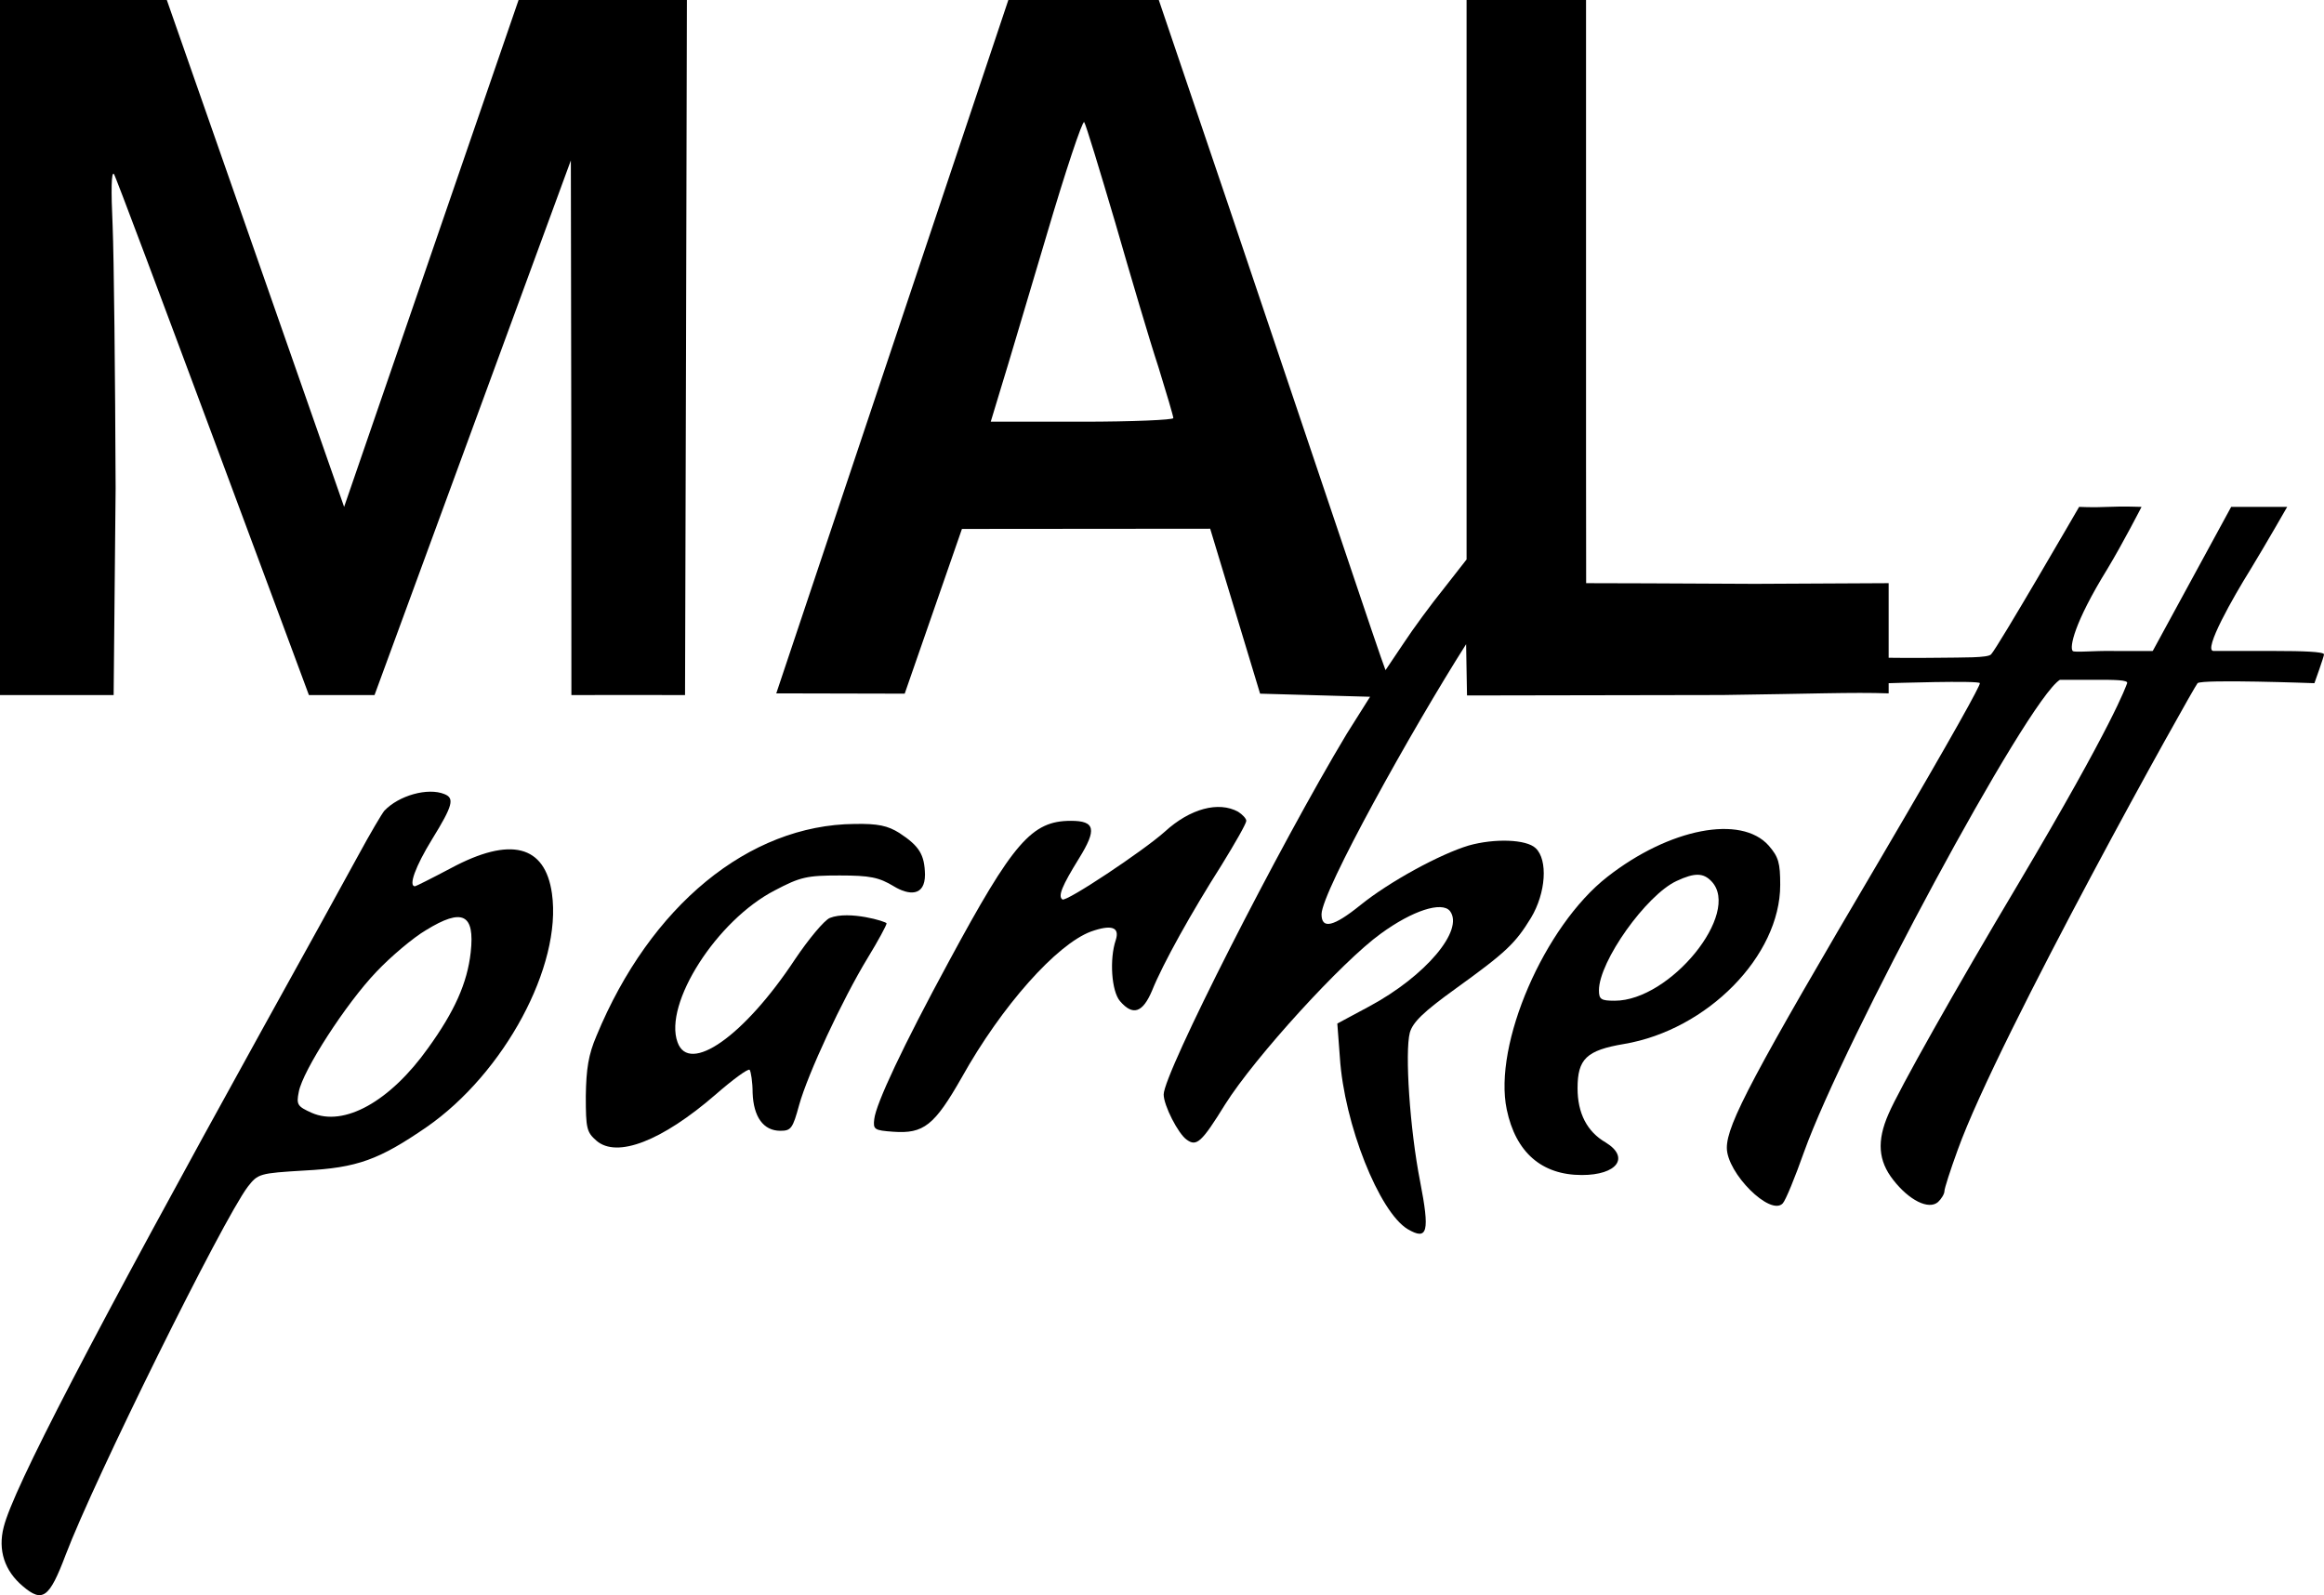
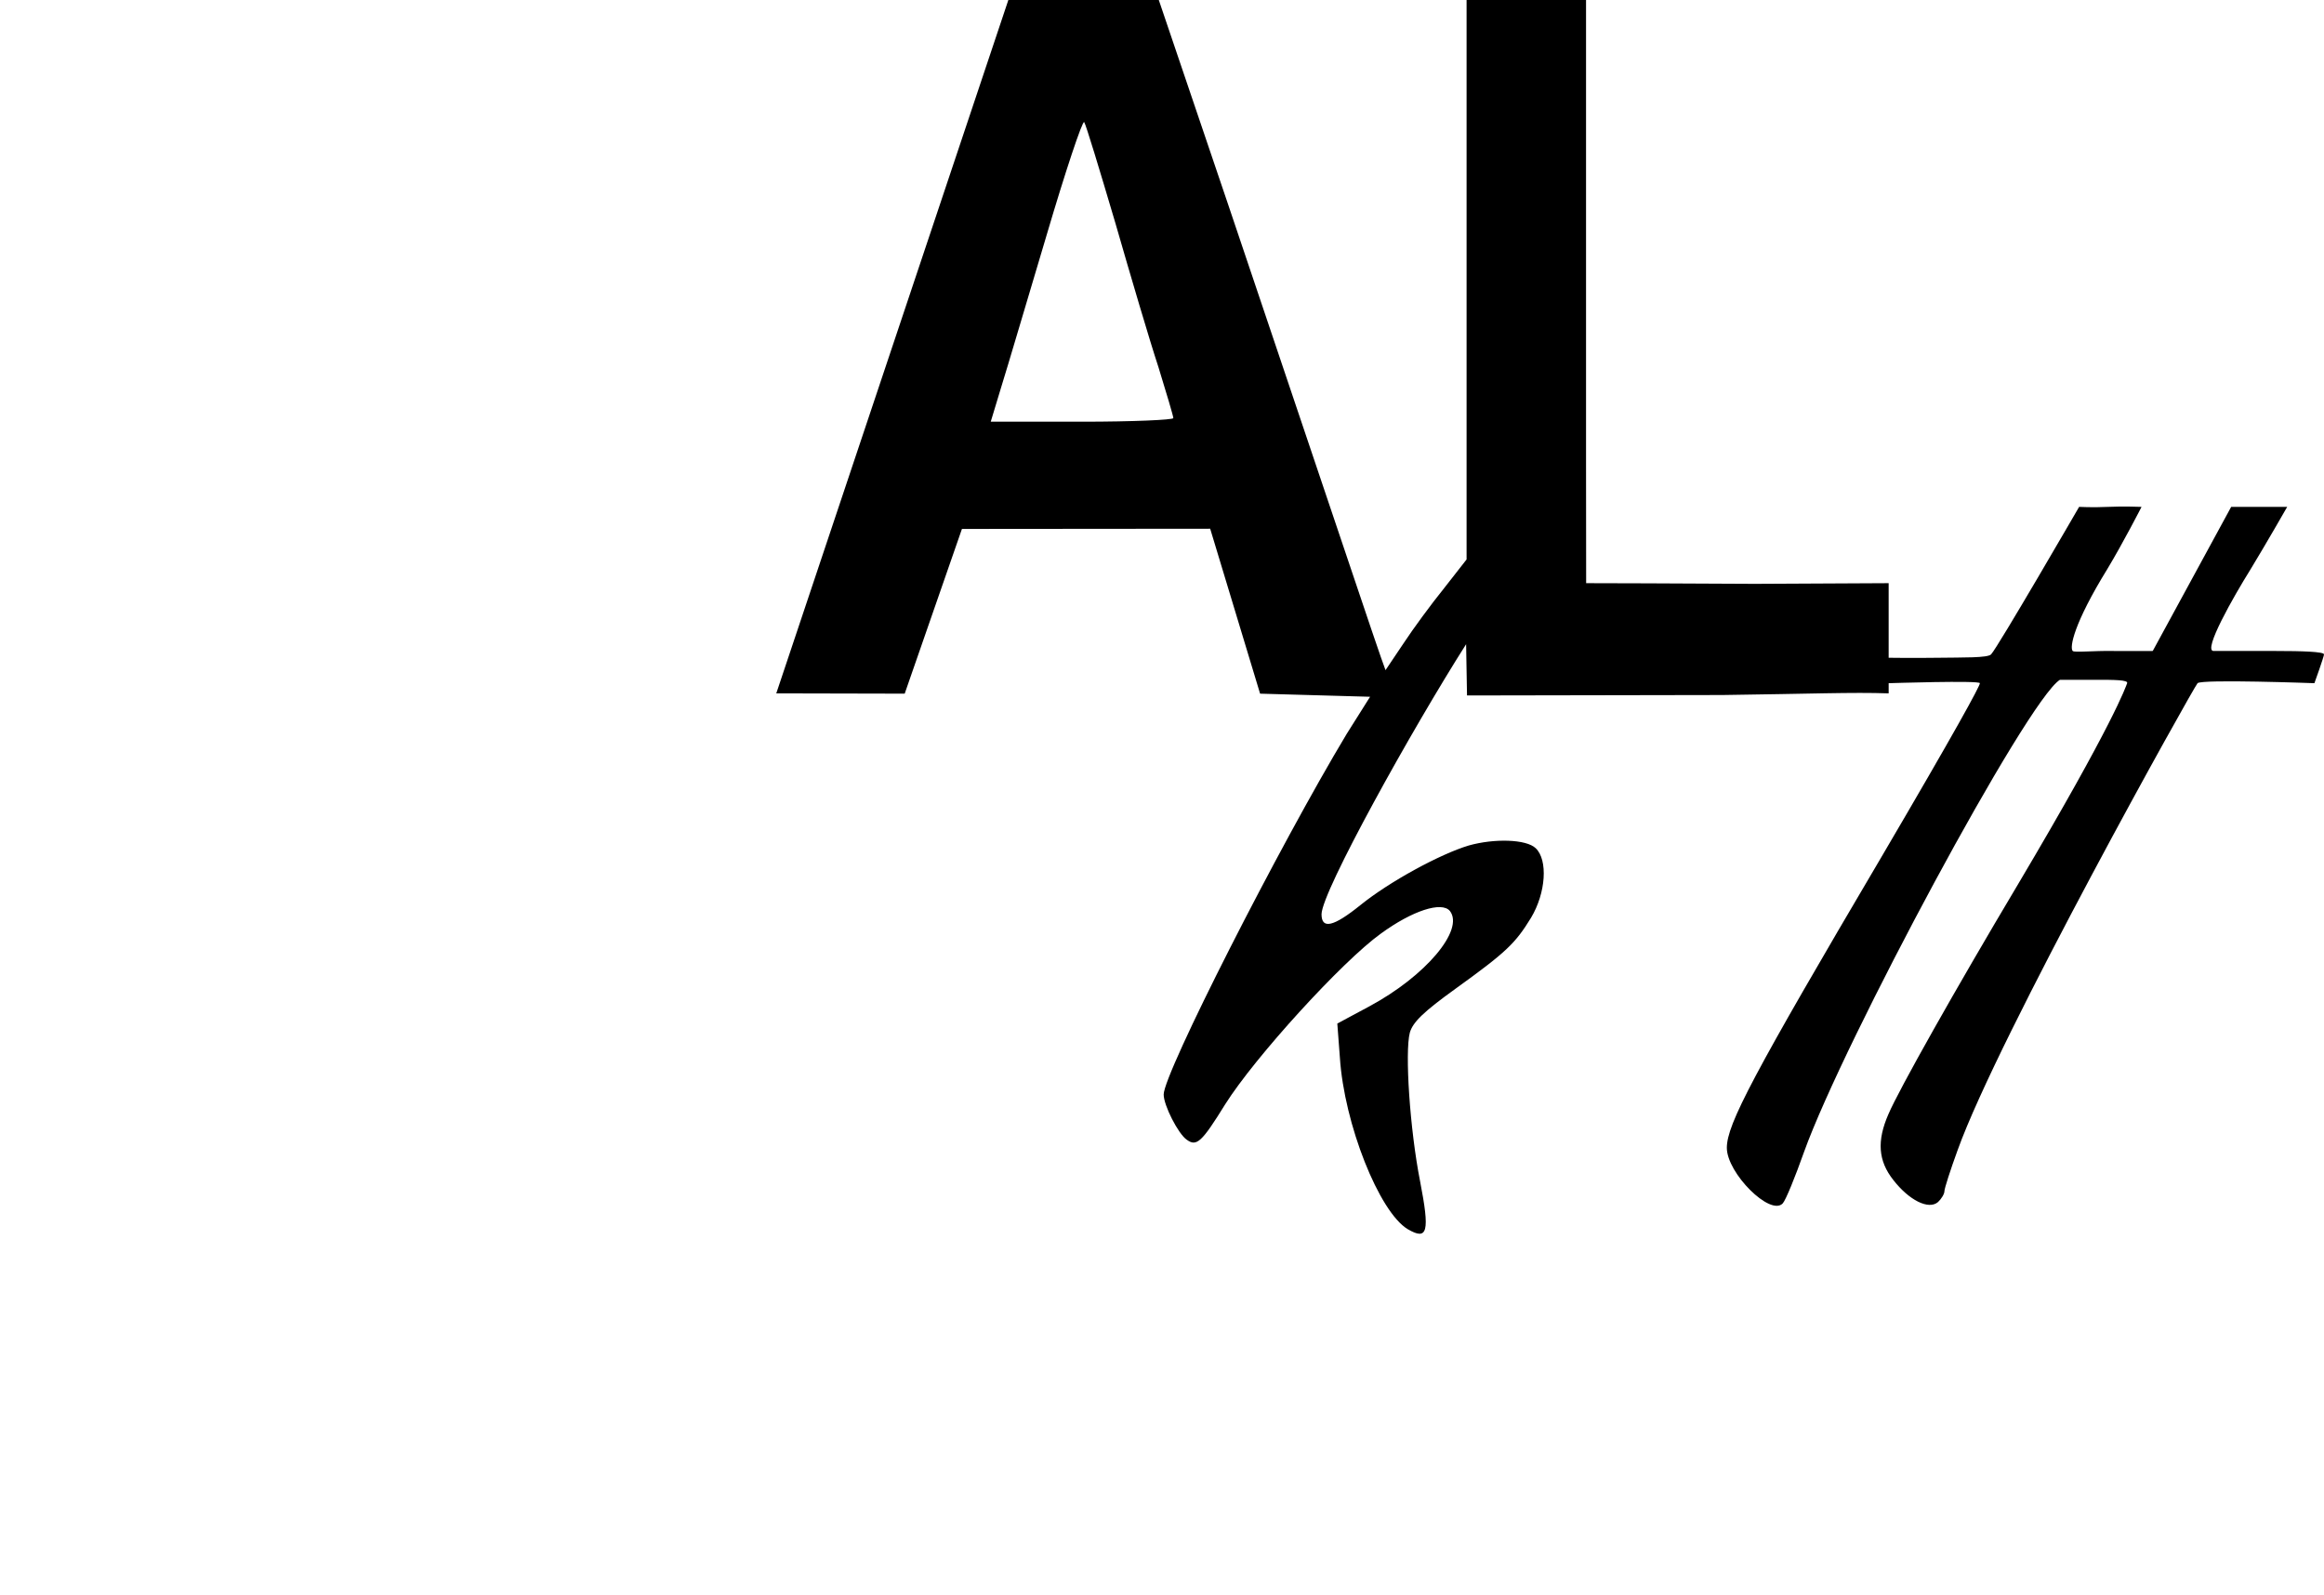
<svg xmlns="http://www.w3.org/2000/svg" width="471" height="323.326" fill="none" overflow="visible">
  <g fill="#000">
-     <path d="M69.742 102.741 105.099 0h34.113l-.173 70.253-.204 70.63-11.469-.01-11.562.01-.024-54.051-.087-54.316-39.788 108.367h-13.3S23.606 35.722 23.087 35.264c-.519-.549-.606 3.114-.26 10.534.26 6.32.519 30.226.606 53.125l-.402 41.96H0V0h33.809Zm181.199 61.803c.864.549 1.642 1.373 1.642 1.831 0 .55-2.248 4.489-5.015 8.977-6.052 9.526-11.846 19.876-14.094 25.463-1.902 4.488-3.891 5.129-6.485 2.107-1.729-2.015-2.162-8.518-.865-12.365.865-2.657-.864-3.206-5.015-1.741-6.917 2.565-18.071 15.022-26.199 29.585-5.534 9.709-7.696 11.45-13.921 10.992-3.805-.275-4.064-.458-3.805-2.565.346-3.114 5.793-14.747 15.132-31.967 13.056-24.181 16.774-28.486 24.729-28.486 4.929 0 5.275 1.741 1.643 7.603-3.458 5.587-4.323 7.694-3.372 8.335.778.55 16.342-9.801 20.752-13.739 5.102-4.672 10.895-6.229 14.873-4.03Zm-68.664 4.297c4.064 2.656 5.101 4.397 5.188 8.427 0 4.488-3.286 4.213-6.312 2.381-3.027-1.832-4.843-2.198-10.982-2.198-6.571 0-7.955.275-13.143 3.023-11.759 6.045-22.568 22.99-19.714 30.775 2.334 6.595 13.488-1.19 23.778-16.761 2.767-4.122 5.966-7.969 7.09-8.427 3.891-1.557 11.501.733 11.501 1.099s-1.73 3.572-3.805 6.961c-5.188 8.519-12.192 23.632-13.921 29.86-1.297 4.763-1.643 5.221-3.805 5.221-3.458 0-5.447-2.839-5.62-7.694 0-2.198-.346-4.305-.605-4.671-.346-.275-3.459 2.015-6.918 5.038-10.895 9.434-19.974 12.914-24.124 9.342-1.989-1.74-2.162-2.473-2.162-9.068.087-5.495.519-8.335 2.162-12.182 10.895-26.379 30.869-42.775 52.313-42.958 4.755-.092 6.744.366 9.079 1.832Z" />
    <path d="M234.851 0s6.952 20.517 14.129 41.676c12.365 36.638 15.996 47.446 25.68 76.207 2.335 6.961 4.67 13.831 5.189 15.296l.951 2.656 3.631-5.404c1.989-3.022 5.621-7.968 8.215-11.174l4.582-5.862V0h24.211v93.977l.022 24.227s21.768.045 34.219.137l27.089-.137v15.119s5.039.074 10.055 0c5.017-.073 10.01.049 10.705-.687 1.389-1.472 17.841-29.895 17.841-29.895s2.757.149 5.839 0c3.081-.148 6.812 0 6.812 0s-3.719 7.265-6.919 12.577c-6.831 11.083-7.698 15.923-7.03 16.631.334.354 4.291-.073 8.11 0 1.909.036 8.109 0 8.109 0l15.895-29.208h11.353s-4.175 7.31-7.46 12.714c-3.373 5.404-9.698 16.494-7.461 16.494h12.651c5.188 0 9.731.138 9.731.687 0 .458-1.946 5.842-1.946 5.842s-22.882-.845-23.68 0c-.798.845-40.407 71.733-48.622 94.631-1.47 4.031-2.68 7.786-2.68 8.336 0 .549-.606 1.557-1.297 2.198-1.903 1.649-5.88-.366-9.079-4.488-3.027-3.847-3.373-7.877-.951-13.373 2.075-4.855 13.402-25.006 26.286-46.622 19.455-32.791 21.809-40.002 22.07-40.682.262-.681-2.676-.688-6.163-.688h-7.461c-6.658 4.122-43.812 73.337-51.853 95.686-1.816 5.129-3.718 9.801-4.323 10.442-2.508 2.656-11.328-6.137-11.328-11.267 0-4.762 5.275-14.746 31.302-58.895 15.218-25.922 19.983-34.68 19.983-35.278 0-.599-18.489 0-18.489 0v2.061c-7.285-.263-15.978.105-33.66.334l-51.794.092-.183-10.391c-10.895 17.129-29.216 50.051-29.302 54.723 0 3.114 2.421 2.564 7.868-1.832 5.88-4.763 16.169-10.35 21.963-12.091 5.188-1.465 11.673-1.282 13.575.55 2.508 2.381 2.075 9.068-.951 14.106-3.199 5.221-5.015 6.961-15.305 14.38-6.485 4.671-8.646 6.778-9.252 8.885-1.037 3.938 0 19.601 2.075 30.135 1.989 10.258 1.557 12.09-2.507 9.709-5.793-3.481-12.884-21.342-13.748-34.807l-.519-6.869 6.485-3.481c11.414-6.137 19.282-15.479 16.342-19.326-1.643-2.015-7.609-.092-14.007 4.579-7.783 5.588-25.508 25.006-31.561 34.623-4.756 7.694-5.793 8.61-7.782 7.145-1.729-1.191-4.669-6.961-4.669-9.16 0-4.305 23.432-50.377 37.094-73.093l4.738-7.523-22.291-.629-10.116-33.432-50.31.043-11.601 33.389-26.027-.059L204.36 0Zm-22.732 47.649c-3.891 13.006-7.955 26.837-9.166 30.684l-2.162 7.144h18.504c10.203 0 18.504-.366 18.504-.732 0-.367-1.383-5.038-3.026-10.351-1.729-5.221-5.62-18.41-8.733-29.218-3.2-10.809-5.966-19.968-6.312-20.426-.346-.367-3.805 9.984-7.609 22.899Z" />
-     <path d="M358.459 171.396c1.988 2.29 2.334 3.48 2.334 7.969 0 14.38-14.786 29.402-31.647 32.241-7.609 1.282-9.425 3.023-9.425 8.976 0 5.038 1.902 8.793 5.707 10.992 4.929 3.022 2.335 6.595-4.842 6.595-8.128 0-13.403-4.58-15.218-13.282-2.767-13.189 7.609-37.187 20.406-47.171 12.538-9.801 27.064-12.64 32.685-6.32Zm-18.666 7.171c-6.139 2.839-15.737 16.304-15.737 22.166 0 1.832.432 2.106 3.199 2.106 11.241 0 25.681-17.769 19.628-24.181-1.643-1.74-3.372-1.832-7.09-.091ZM90.072 160.958c2.075.824 1.729 2.29-2.507 9.159-3.373 5.496-4.843 9.526-3.459 9.526.173 0 3.459-1.649 7.263-3.664 12.106-6.503 19.109-4.671 20.493 5.13 2.075 14.655-9.684 36.454-25.422 47.354-9.597 6.595-14.007 8.244-24.729 8.793-9.166.55-9.425.641-11.5 3.298-5.102 6.778-31.042 59.17-36.922 74.65-3.286 8.701-4.669 9.709-8.647 6.32-3.718-3.114-5.101-7.328-3.891-11.999 1.903-7.694 17.813-38.287 52.486-101.03 8.387-15.113 17.121-30.959 19.455-35.264 2.335-4.305 4.669-8.243 5.188-8.884 2.94-3.115 8.82-4.763 12.192-3.389Zm-3.755 27.585c-2.508 1.466-7.09 5.313-10.03 8.427-6.139 6.412-14.959 20.059-15.737 24.364-.519 2.565-.26 2.931 2.594 4.214 6.571 2.931 15.91-2.29 23.605-13.098 5.361-7.42 7.955-13.19 8.647-19.419.865-7.785-1.643-9.068-9.079-4.488Z" />
  </g>
</svg>